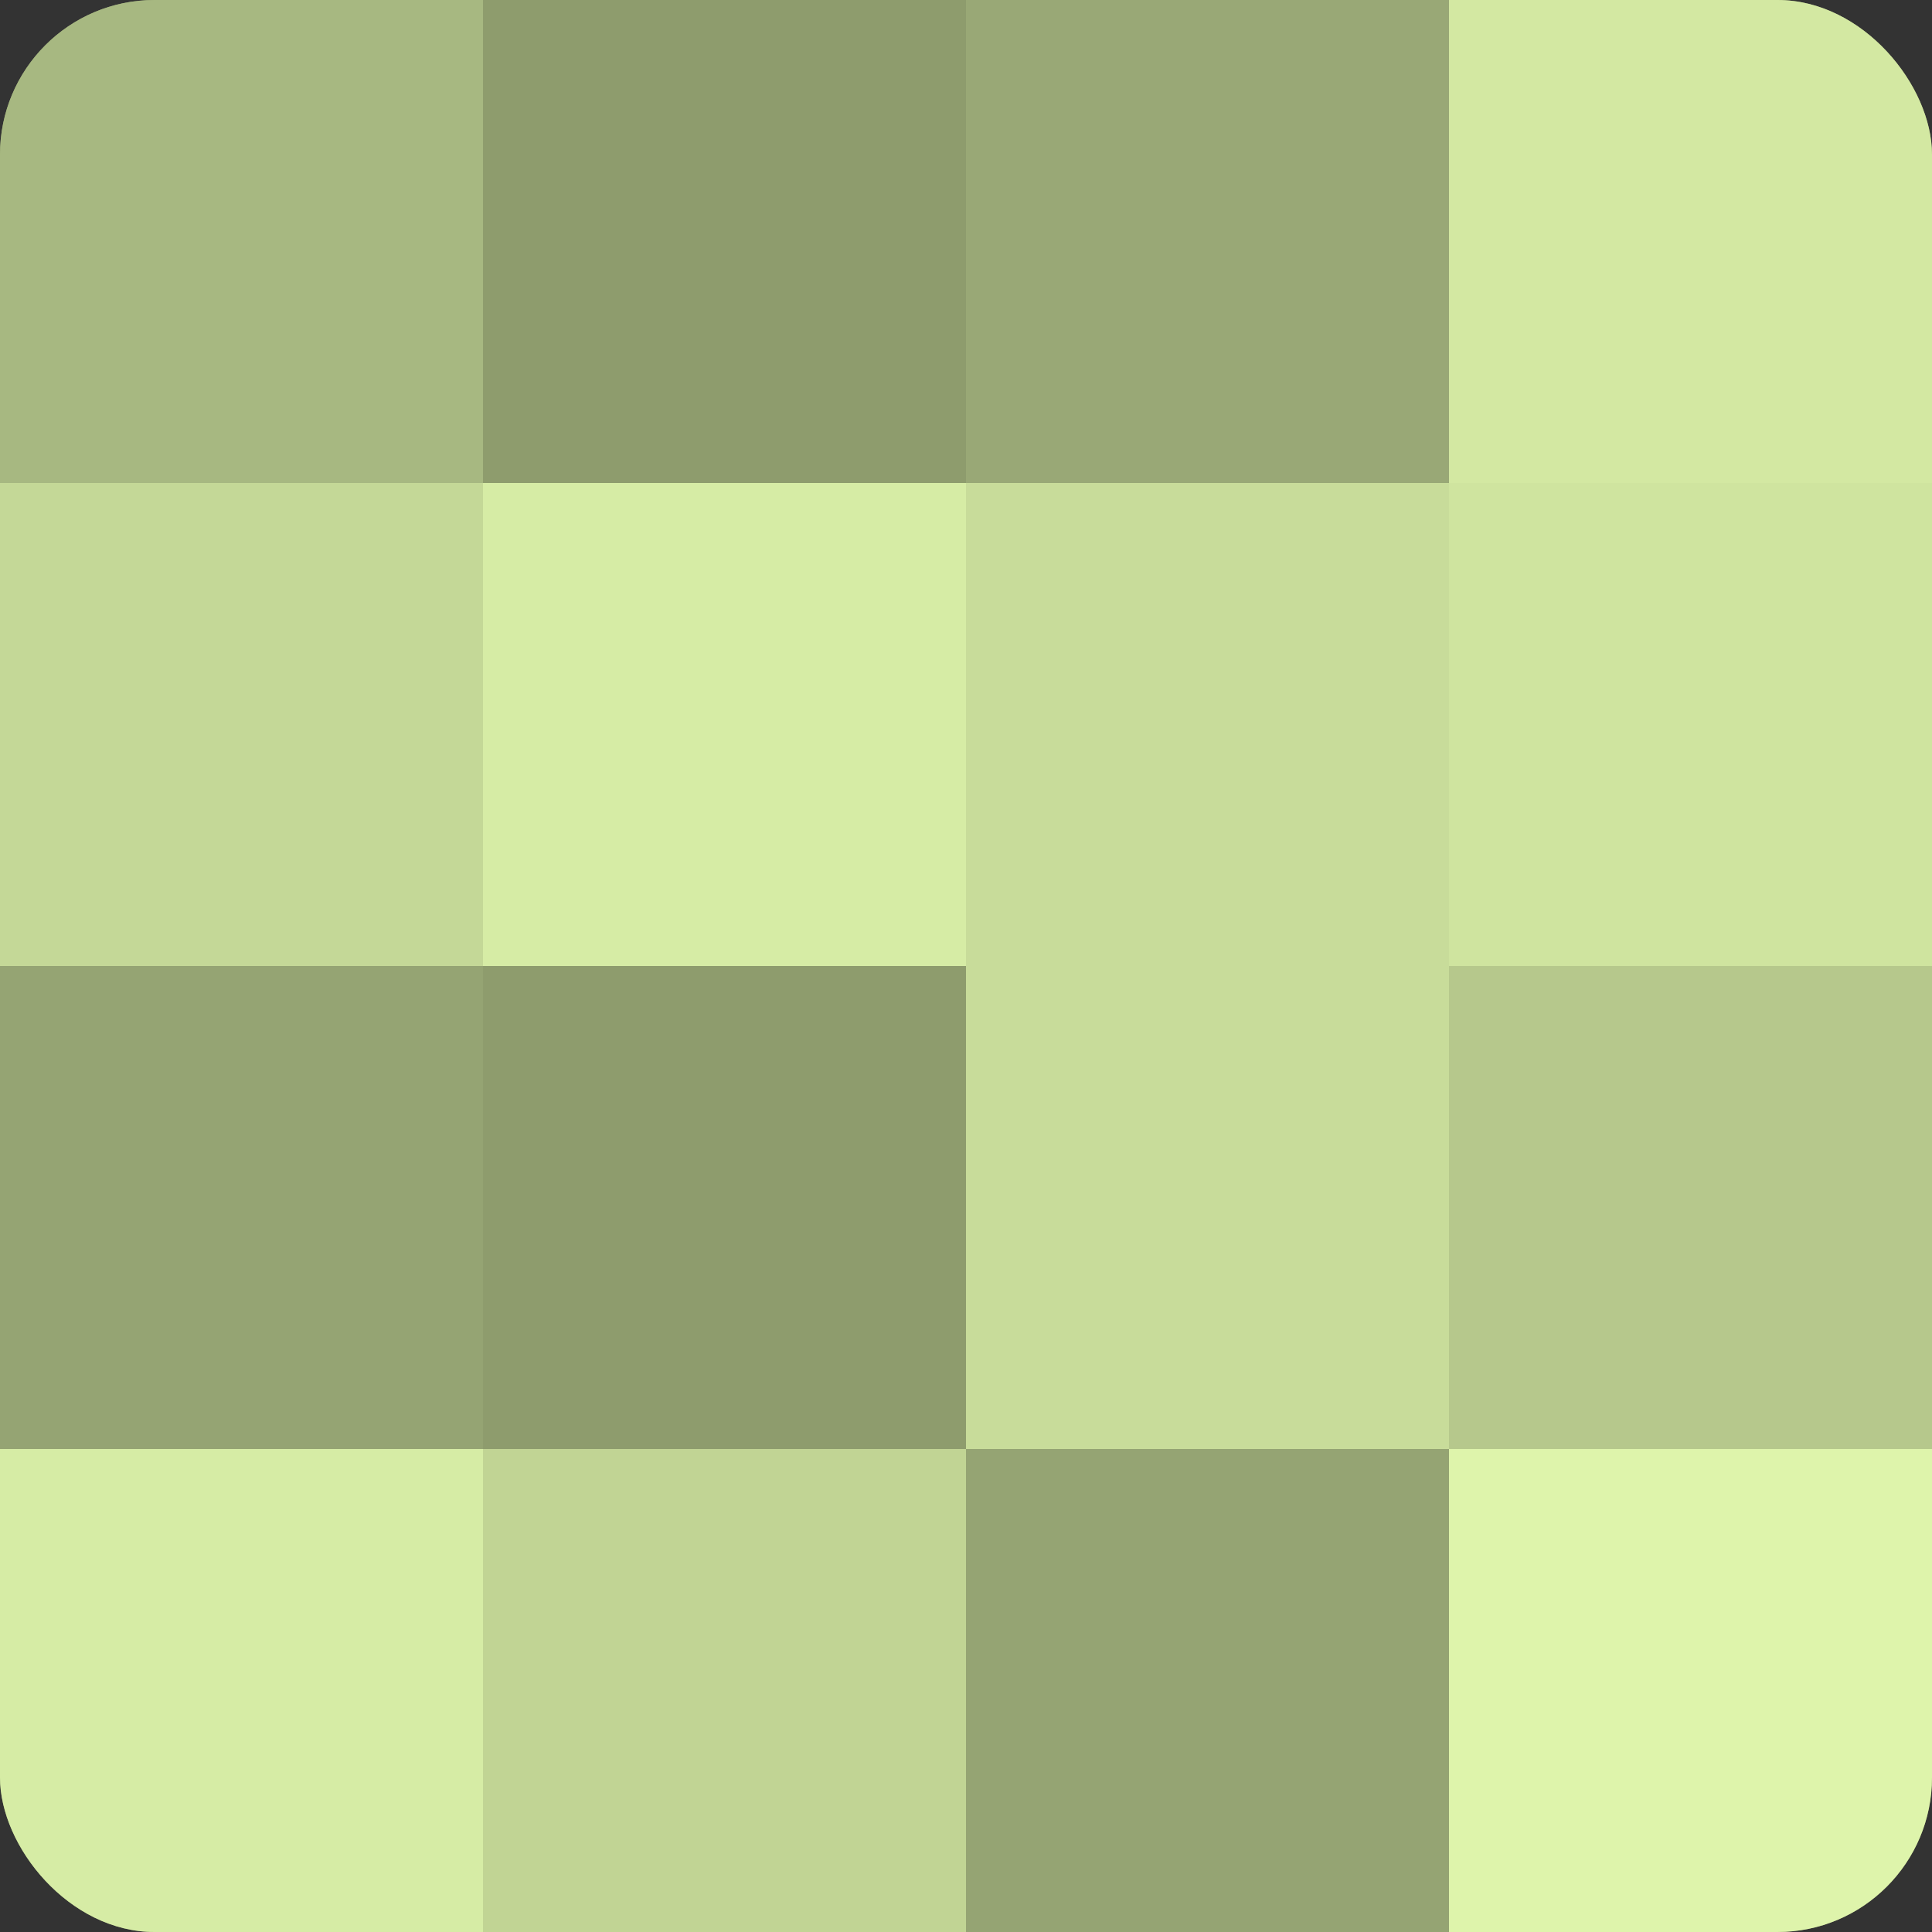
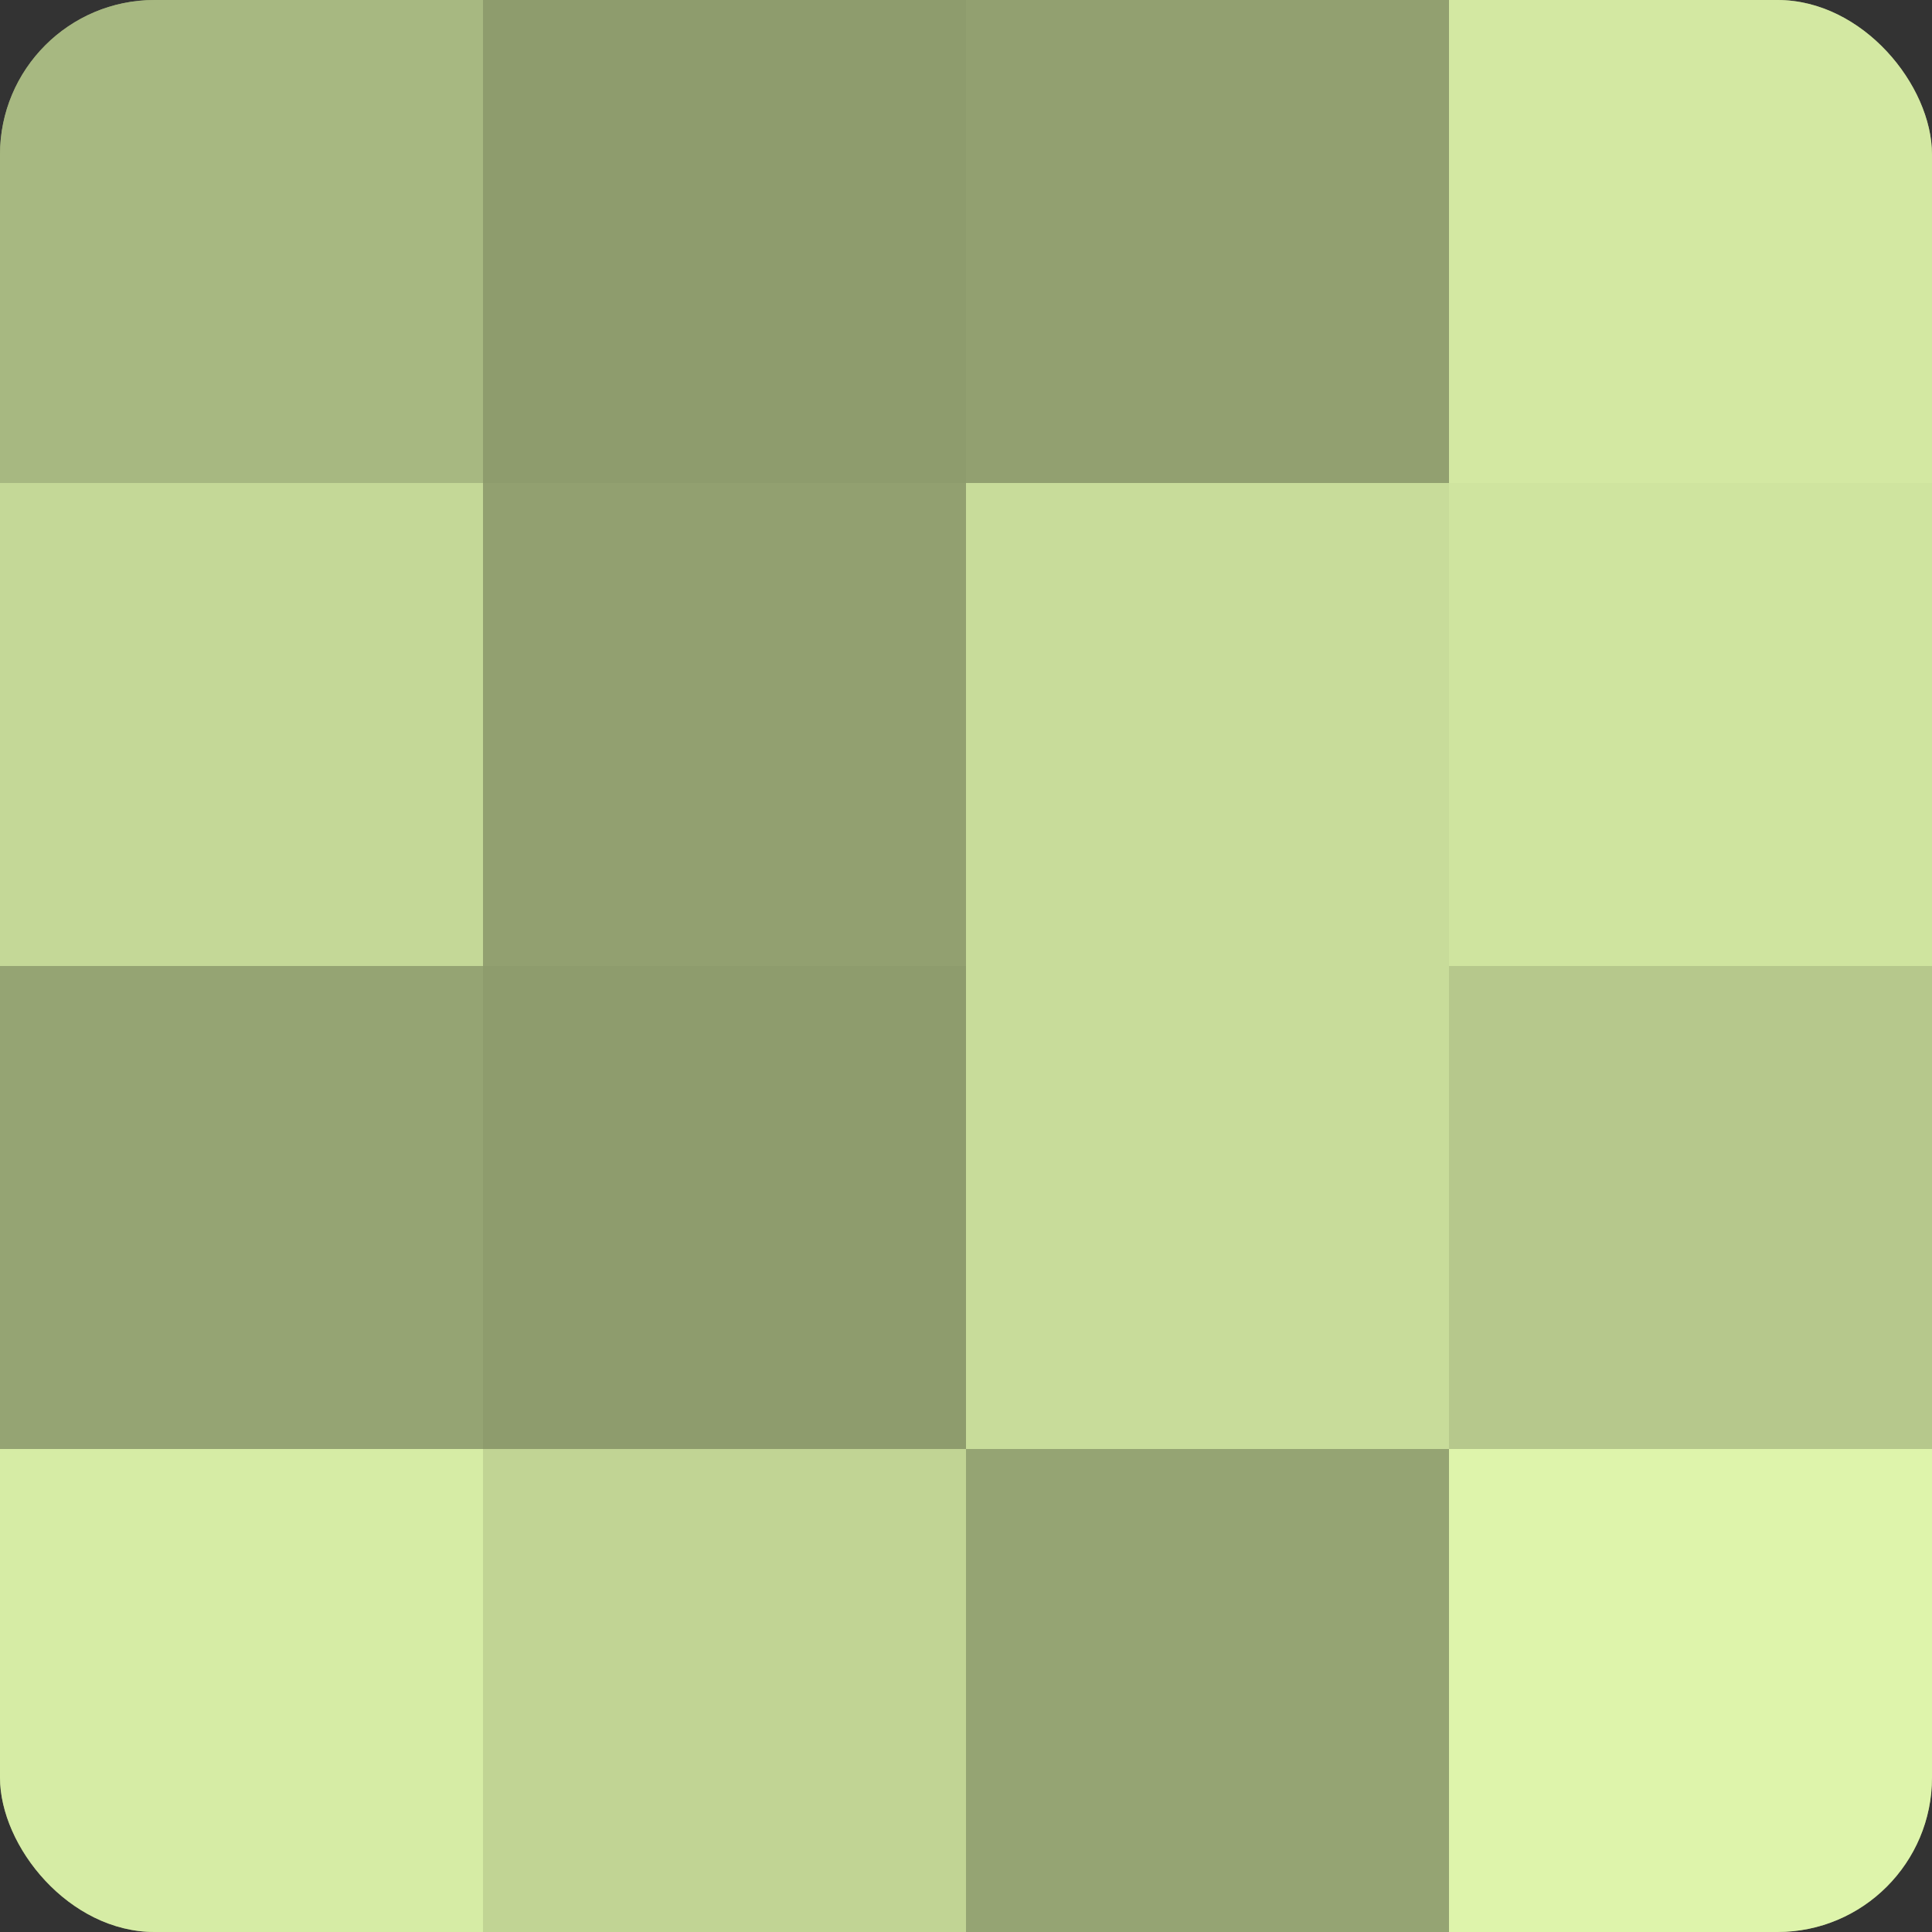
<svg xmlns="http://www.w3.org/2000/svg" width="60" height="60" viewBox="0 0 100 100" preserveAspectRatio="xMidYMid meet">
  <rect x="0" y="0" width="100" height="100" fill="#333333" stroke="none" />
  <defs>
    <clipPath id="c" width="100" height="100">
      <rect width="100" height="100" rx="8" ry="8" />
    </clipPath>
  </defs>
  <g clip-path="url(#c)">
    <rect width="100" height="100" fill="#92a070" />
    <rect width="25" height="25" fill="#a7b881" />
    <rect y="25" width="25" height="25" fill="#c4d897" />
    <rect y="50" width="25" height="25" fill="#95a473" />
    <rect y="75" width="25" height="25" fill="#d6eca5" />
    <rect x="25" width="25" height="25" fill="#8e9c6d" />
-     <rect x="25" y="25" width="25" height="25" fill="#d6eca5" />
    <rect x="25" y="50" width="25" height="25" fill="#8e9c6d" />
    <rect x="25" y="75" width="25" height="25" fill="#c1d494" />
-     <rect x="50" width="25" height="25" fill="#99a876" />
    <rect x="50" y="25" width="25" height="25" fill="#c8dc9a" />
    <rect x="50" y="50" width="25" height="25" fill="#c8dc9a" />
    <rect x="50" y="75" width="25" height="25" fill="#95a473" />
    <rect x="75" width="25" height="25" fill="#d3e8a2" />
    <rect x="75" y="25" width="25" height="25" fill="#cfe49f" />
    <rect x="75" y="50" width="25" height="25" fill="#b6c88c" />
    <rect x="75" y="75" width="25" height="25" fill="#def4ab" />
  </g>
</svg>